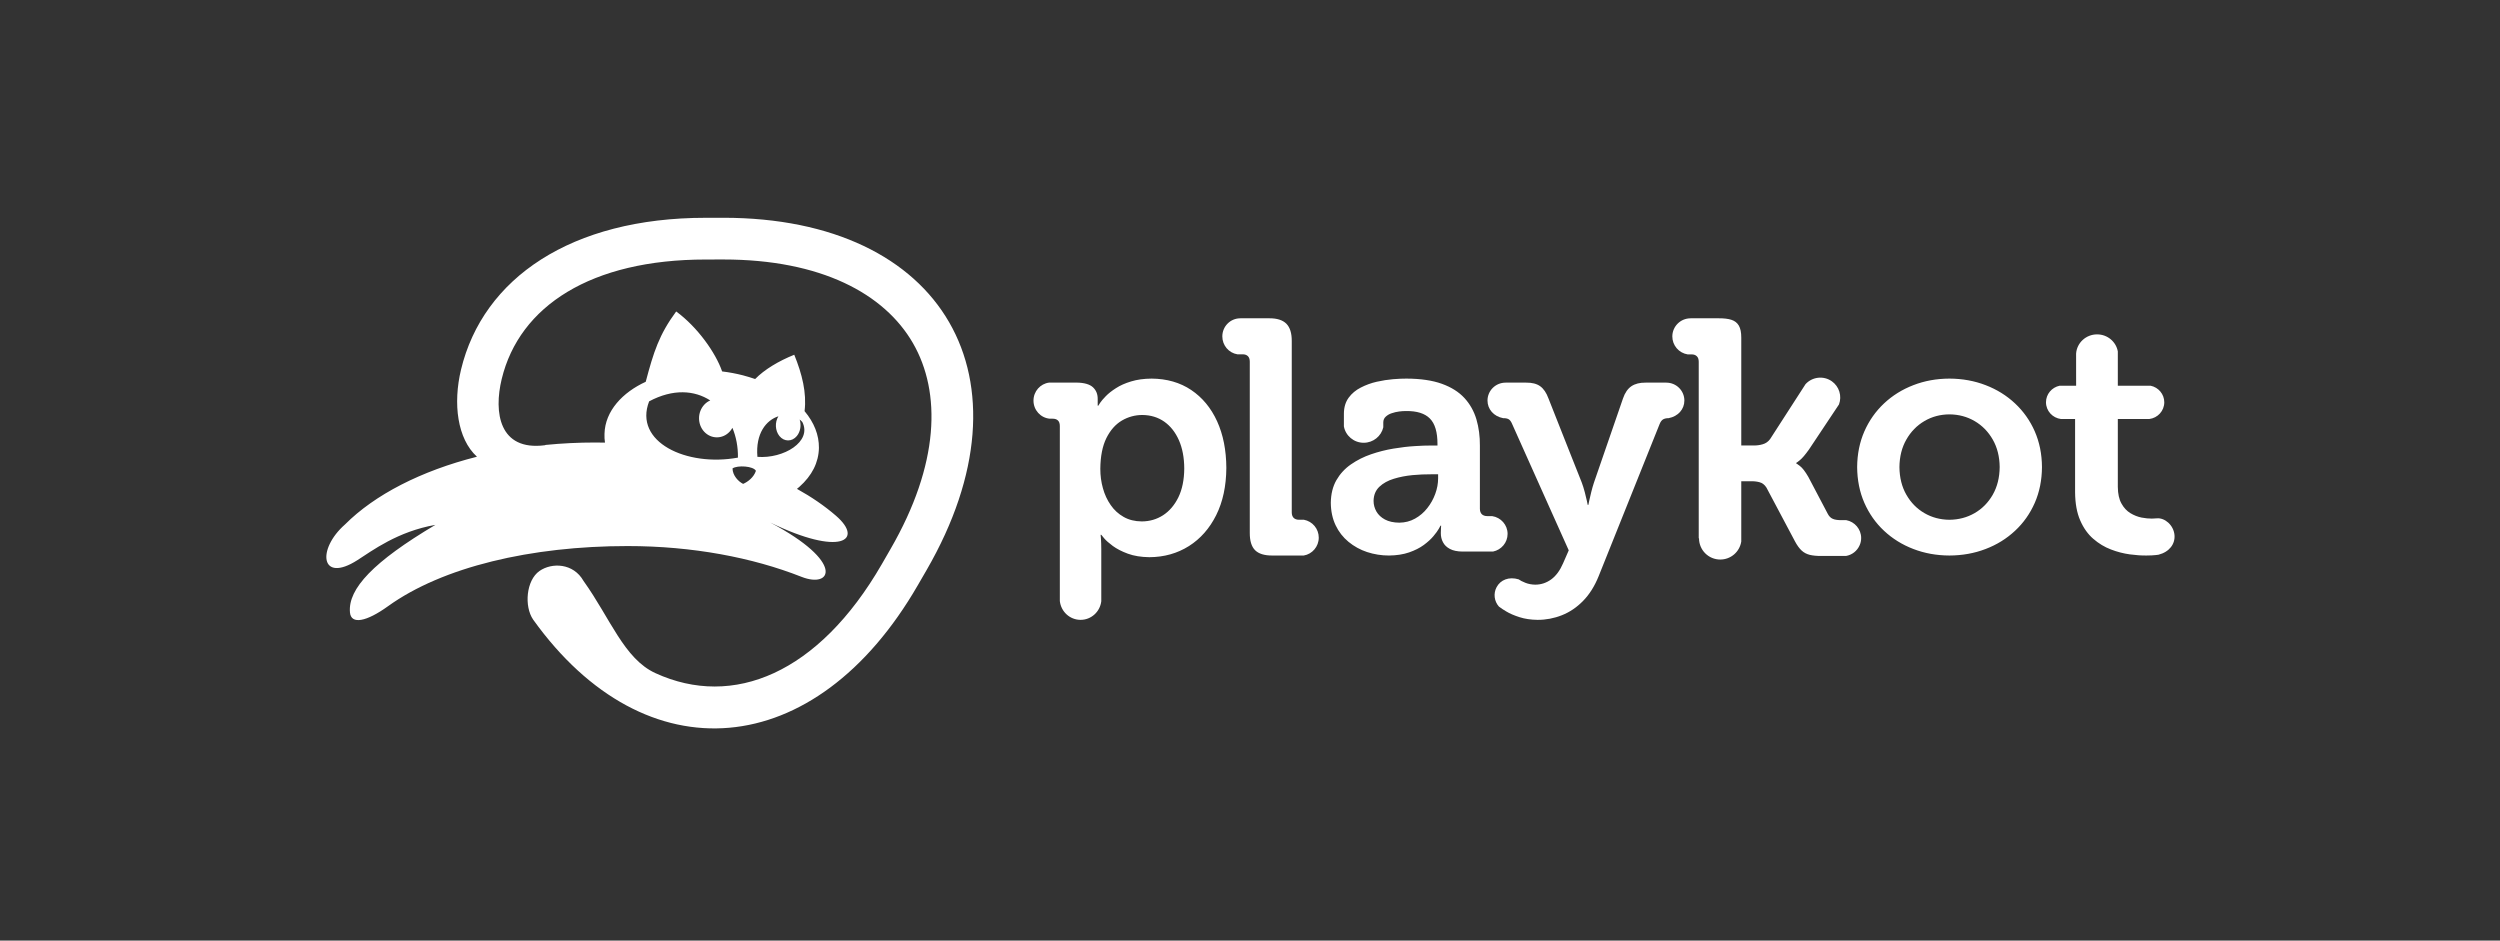
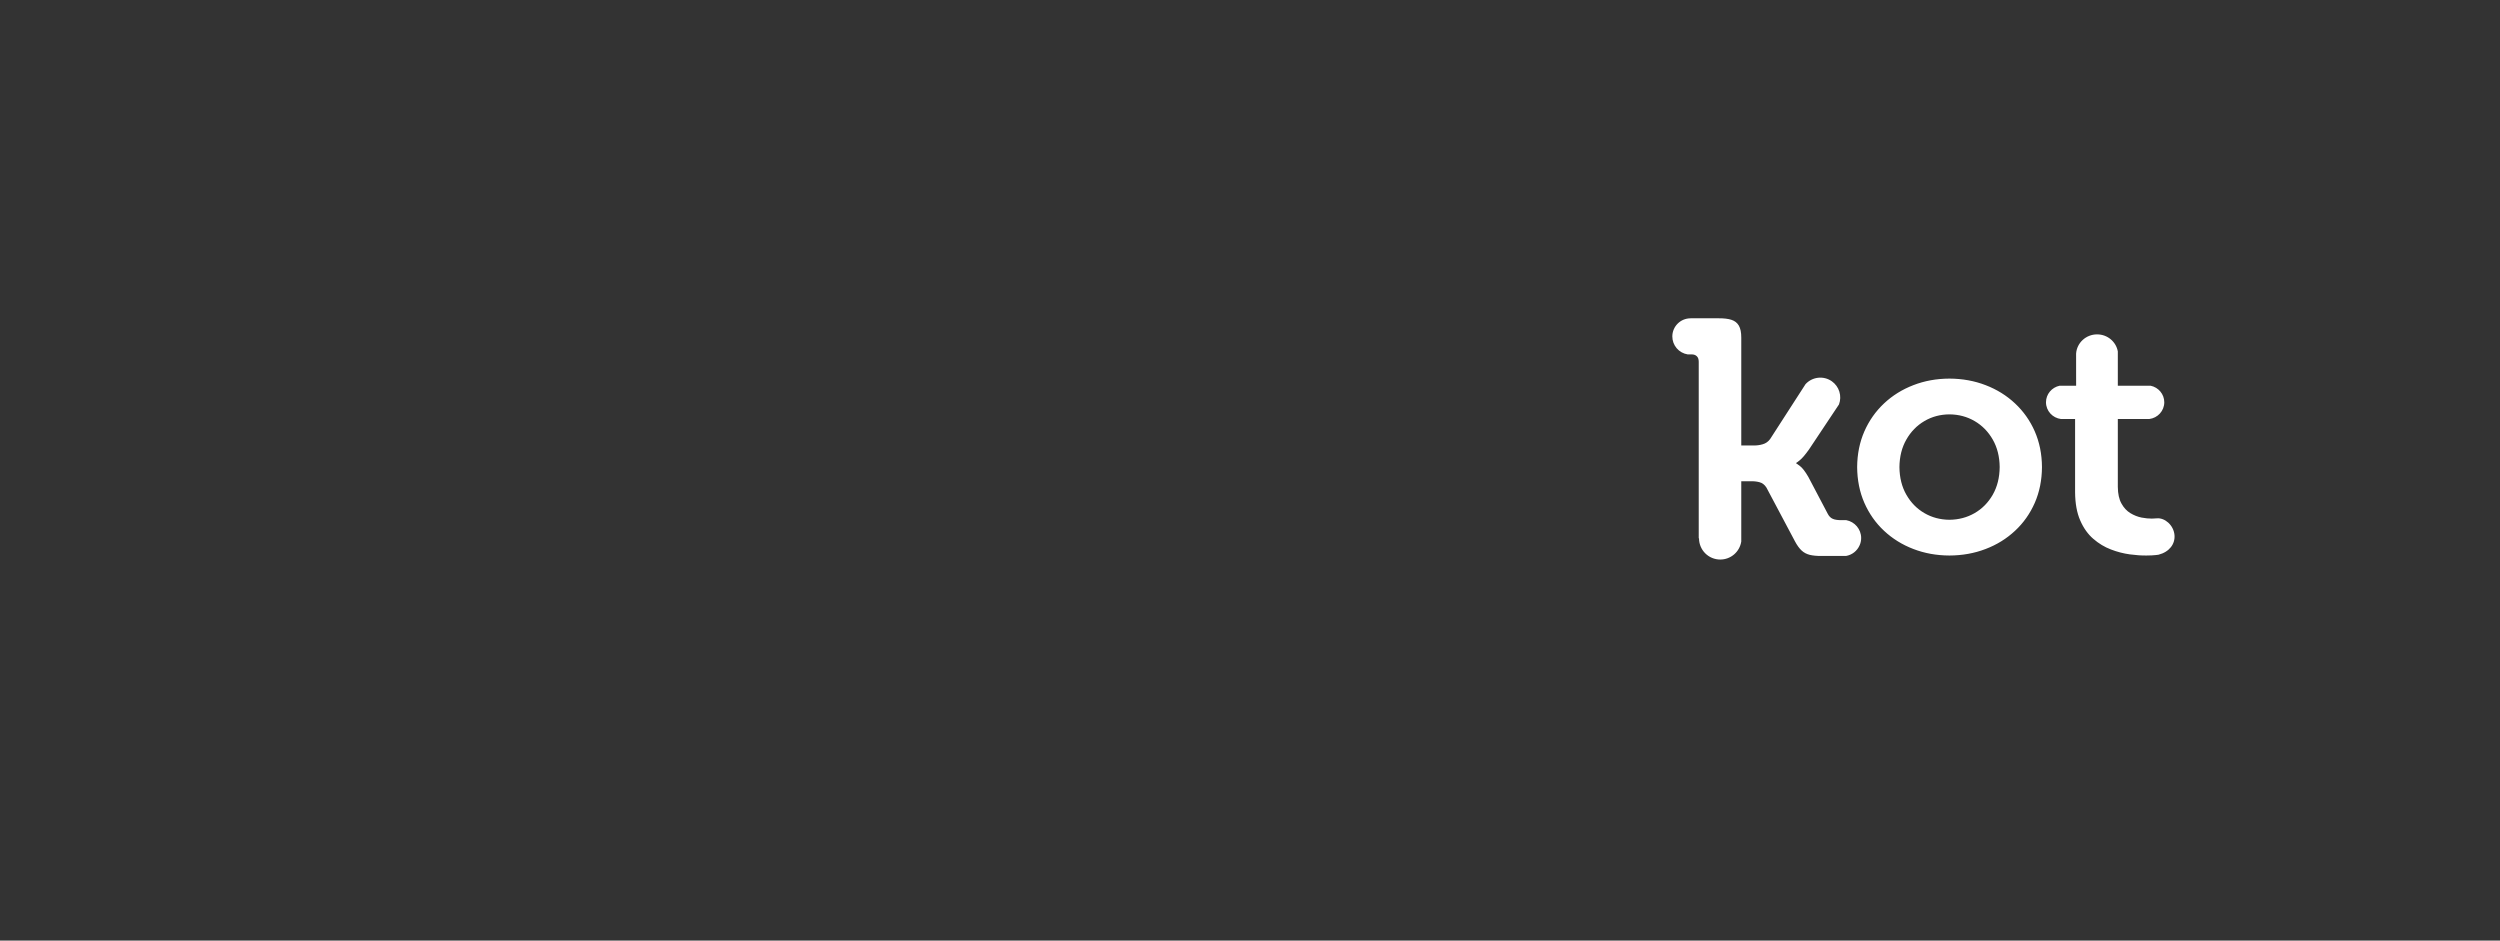
<svg xmlns="http://www.w3.org/2000/svg" width="800" height="301" viewBox="0 0 800 301" fill="none">
  <rect x="0" y="0" width="800" height="301" fill="#333333" stroke="none" />
-   <path fill-rule="evenodd" clip-rule="evenodd" d="M256.741 135.04C256.482 134.752 256.197 134.488 255.889 134.253C256.46 136.015 256.163 138.099 254.992 139.526C253.436 141.408 250.938 141.408 249.412 139.526C248.02 137.803 247.918 135.094 249.091 133.207C245.188 134.455 241.717 138.726 242.375 146.193C250.75 146.847 259.945 141.308 256.741 135.04ZM236.137 146.436C236.192 143.039 235.575 139.788 234.373 136.902C234.125 137.356 233.821 137.776 233.467 138.154C231.223 140.551 227.578 140.551 225.346 138.154C223.125 135.758 223.142 131.866 225.397 129.466C225.952 128.874 226.593 128.431 227.281 128.141C222.241 124.885 215.406 124.339 207.722 128.431C202.667 141.436 219.708 149.471 236.137 146.436M241.894 150.673C241.125 149.129 236.009 148.804 234.409 149.893C234.427 152.132 236.251 154.075 237.8 154.847C239.41 154.133 241.2 152.734 241.894 150.673ZM170.602 198.267C167.704 194.052 168.35 185.701 172.639 182.711C176.594 179.96 183.478 180.151 186.737 185.915C195.313 197.899 199.692 210.802 209.743 215.408C234.599 226.804 261.977 215.513 282.151 180.582L284.958 175.71C300.628 148.599 301.259 125.586 292.135 109.789C283.01 93.996 262.756 83.034 231.446 83.034L225.807 83.046C189.196 83.046 166.21 97.9 160.543 121.297C157.965 131.944 159.693 144.361 174.345 142.478L174.636 142.372C179.782 141.866 185.069 141.603 190.463 141.603C191.509 141.603 192.544 141.621 193.594 141.641C193.449 140.704 193.397 139.756 193.439 138.809C193.621 131.492 199.257 125.547 206.631 122.17C209.142 112.714 210.899 107.089 216.379 99.668C223.233 104.701 228.989 112.849 231.082 118.856C233.371 119.129 235.591 119.554 237.723 120.099C239.103 120.466 240.401 120.862 241.645 121.288C244.644 118.226 249.174 115.528 254.162 113.517C256.666 119.684 258.178 125.685 257.463 131.564C260.539 135.245 262.09 139.186 262.058 143.328C261.958 148.017 259.841 152.204 255.771 155.816C255.526 156.026 255.274 156.23 255.022 156.436C259.711 159.031 263.905 161.914 267.503 165.031C276.613 172.911 268.952 178.155 246.469 167.208C270.461 179.892 266.199 188.423 256.474 184.582C240.76 178.393 221.568 174.739 200.824 174.739C169.954 174.739 141.676 181.385 124.135 194.009C117.344 198.899 112.324 200.001 111.985 195.952C111.321 188.364 119.584 179.682 139.324 167.958C127.237 170.081 119.131 176.208 114.363 179.254C102.588 186.783 101.3 175.834 110.401 167.828C119.882 158.333 134.709 150.68 152.627 146.153C146.317 140.395 144.927 129.138 147.524 118.292C154.553 89.02 182.832 69.695 225.798 69.695L231.432 69.686C302.109 69.686 331.836 121.256 296.533 182.381L293.713 187.251C260.921 244.032 206.568 248.484 170.602 198.267ZM372.172 164.884C374.209 163.564 375.847 161.647 377.08 159.142C378.306 156.615 378.931 153.557 378.961 149.947C378.951 146.452 378.375 143.432 377.253 140.871C376.12 138.316 374.568 136.349 372.566 134.933C370.567 133.536 368.239 132.821 365.577 132.798C363.263 132.784 360.989 133.4 358.998 134.58C356.962 135.776 355.308 137.655 354.04 140.195C352.782 142.742 352.138 146.014 352.102 150.038C352.102 152.173 352.373 154.245 352.931 156.229C353.484 158.235 354.307 160.02 355.423 161.615C356.492 163.183 357.909 164.482 359.564 165.411C361.217 166.358 363.151 166.839 365.37 166.854C367.867 166.847 370.135 166.19 372.172 164.884M339.148 192.352V136.34C339.144 135.533 338.941 134.933 338.542 134.553C338.144 134.164 337.569 133.977 336.829 133.981H335.912C333.005 133.723 330.715 131.234 330.715 128.195C330.715 125.233 332.901 122.778 335.729 122.431H344.512C346.965 122.462 348.703 122.966 349.747 123.929C350.777 124.899 351.284 126.149 351.263 127.675V129.807H351.469C351.46 129.788 351.652 129.486 352.037 128.907C352.423 128.332 353.025 127.62 353.864 126.767C354.687 125.915 355.78 125.057 357.121 124.204C358.438 123.347 360.056 122.626 361.948 122.059C363.838 121.474 366.023 121.172 368.53 121.153C373.394 121.192 377.618 122.406 381.182 124.794C384.754 127.198 387.508 130.519 389.467 134.794C391.411 139.061 392.402 144.042 392.429 149.727C392.393 155.538 391.313 160.575 389.185 164.845C387.052 169.111 384.149 172.405 380.461 174.742C376.755 177.079 372.537 178.276 367.794 178.3C365.145 178.267 362.836 177.891 360.907 177.179C358.961 176.466 357.382 175.637 356.112 174.717C354.866 173.791 353.923 172.965 353.322 172.249C352.719 171.536 352.409 171.171 352.411 171.131H352.195C352.212 171.152 352.247 171.597 352.309 172.438C352.368 173.288 352.409 174.435 352.411 175.835V192.391C352.013 195.761 349.198 198.353 345.79 198.353C342.351 198.353 339.539 195.741 339.148 192.352M401.618 176.058C400.468 174.896 399.917 173.047 399.93 170.505V115.734C399.929 114.936 399.719 114.347 399.322 113.961C398.911 113.568 398.338 113.369 397.602 113.379H395.955C393.219 112.934 391.144 110.548 391.144 107.648C391.144 104.452 393.709 101.86 396.878 101.86V101.853H406.168C408.641 101.838 410.467 102.419 411.635 103.586C412.808 104.786 413.371 106.616 413.361 109.106V163.971C413.366 164.739 413.573 165.314 413.965 165.714C414.373 166.114 414.942 166.32 415.697 166.324H417.273C418.604 166.575 419.806 167.284 420.67 168.328C421.533 169.372 422.004 170.687 422.001 172.042C422.001 174.911 419.922 177.31 417.202 177.767H407.122C404.599 177.781 402.766 177.206 401.618 176.058M452.801 165.961C454.322 165.124 455.656 163.985 456.723 162.615C457.818 161.239 458.682 159.694 459.281 158.041C459.891 156.378 460.197 154.716 460.197 153.052V151.775H457.852C456.048 151.755 454.105 151.854 452.014 152.038C449.915 152.242 447.939 152.62 446.051 153.196C444.165 153.765 442.618 154.616 441.406 155.757C440.21 156.895 439.578 158.389 439.542 160.264C439.542 161.486 439.849 162.624 440.446 163.676C441.046 164.73 441.964 165.584 443.171 166.239C444.397 166.898 445.938 167.238 447.782 167.256C449.624 167.233 451.287 166.808 452.801 165.961M437.454 176.651C435.292 175.939 433.281 174.831 431.523 173.385C429.776 171.949 428.369 170.143 427.402 168.097C426.408 166.005 425.885 163.62 425.858 160.906C425.896 158.097 426.485 155.674 427.645 153.653C428.8 151.646 430.388 149.923 432.294 148.609C434.282 147.234 436.451 146.143 438.739 145.367C441.079 144.562 443.483 143.953 445.924 143.549C448.36 143.147 450.639 142.873 452.797 142.75C454.622 142.622 456.45 142.56 458.278 142.562H459.992V142.137C460.005 138.308 459.205 135.57 457.566 133.929C455.942 132.285 453.391 131.49 449.93 131.534C449.202 131.533 448.475 131.58 447.754 131.674C446.944 131.777 446.147 131.961 445.375 132.225C444.658 132.442 443.999 132.817 443.446 133.322C442.93 133.79 442.666 134.39 442.653 135.141V136.74C442.006 139.571 439.435 141.686 436.38 141.686C433.219 141.686 430.569 139.412 430.044 136.434L430.049 132.274C430.07 130.277 430.589 128.609 431.581 127.253C432.568 125.906 433.867 124.828 435.451 124.02C437.065 123.19 438.776 122.566 440.546 122.163C442.359 121.754 444.107 121.485 445.786 121.342C447.454 121.207 448.867 121.144 450.041 121.154C454.572 121.167 458.354 121.721 461.391 122.812C464.424 123.905 466.836 125.429 468.632 127.382C470.413 129.318 471.681 131.598 472.455 134.196C473.217 136.816 473.595 139.626 473.566 142.666V162.822C473.576 163.572 473.782 164.147 474.18 164.549C474.588 164.947 475.174 165.151 475.926 165.155H477.486C480.29 165.577 482.429 167.965 482.429 170.843C482.429 173.639 480.424 175.964 477.761 176.5H468.015C466.341 176.486 464.998 176.207 463.975 175.66C462.948 175.12 462.211 174.408 461.755 173.513C461.275 172.625 461.053 171.637 461.065 170.575C461.065 169.868 461.079 169.305 461.117 168.89C461.144 168.456 461.169 168.244 461.169 168.21H460.96C460.96 168.254 460.779 168.578 460.419 169.209C460.067 169.843 459.481 170.632 458.694 171.575C457.912 172.512 456.877 173.455 455.598 174.404C454.32 175.339 452.75 176.129 450.915 176.769C449.066 177.405 446.923 177.742 444.475 177.767C442.09 177.771 439.72 177.394 437.454 176.651" fill="white" />
-   <path fill-rule="evenodd" clip-rule="evenodd" d="M486.254 197.499C484.555 196.958 483.113 196.341 481.925 195.616C481.136 195.157 480.376 194.65 479.65 194.097C478.911 193.267 478.443 192.23 478.308 191.127C478.174 190.023 478.379 188.905 478.897 187.921C480.14 185.549 482.859 184.451 485.969 185.391C486.385 185.708 487.196 186.132 488.142 186.503C489.089 186.873 490.109 187.066 491.256 187.091C493.135 187.091 494.849 186.526 496.39 185.403C497.943 184.267 499.203 182.541 500.198 180.23L501.998 176.112L495.728 162.133L483.901 135.717C483.588 134.942 483.218 134.428 482.785 134.166C482.339 133.91 481.756 133.797 481.028 133.819C477.976 133.246 476 130.937 476 128.174C476 125.014 478.583 122.445 481.773 122.445L481.764 122.441H488.365C490.256 122.419 491.747 122.797 492.849 123.586C493.952 124.376 494.847 125.681 495.506 127.493L502.49 145.157L506.154 154.388C506.51 155.336 506.83 156.359 507.123 157.467C507.405 158.567 507.635 159.506 507.81 160.31C507.98 161.108 508.061 161.526 508.061 161.56H508.283C508.283 161.526 508.373 161.109 508.535 160.312C508.701 159.506 508.926 158.567 509.196 157.468C509.475 156.359 509.762 155.336 510.082 154.388L519.362 127.493C519.979 125.681 520.886 124.376 522.054 123.586C523.229 122.797 524.748 122.419 526.603 122.441H533.23V122.445C536.417 122.445 539 125.014 539 128.174C539 130.936 537.023 133.246 533.92 133.819C533.367 133.797 532.737 133.91 532.253 134.166C531.77 134.428 531.376 134.942 531.071 135.717L511.582 184.344C510.286 187.57 508.625 190.218 506.591 192.283C504.572 194.353 502.31 195.883 499.813 196.87C497.325 197.863 494.67 198.367 491.992 198.353C489.851 198.322 487.943 198.039 486.254 197.499" fill="white" />
  <path fill-rule="evenodd" clip-rule="evenodd" d="M543.684 172.263H543.594V115.762C543.594 114.964 543.391 114.372 542.968 113.986C542.567 113.591 541.991 113.392 541.238 113.403H540.03C538.667 113.184 537.426 112.485 536.531 111.433C535.635 110.38 535.144 109.043 535.145 107.661C535.145 104.46 537.755 101.863 540.965 101.863V101.853H549.917C551.589 101.838 552.976 101.995 554.045 102.334C555.13 102.687 555.917 103.308 556.436 104.213C556.958 105.111 557.214 106.394 557.207 108.052V142.554H561.287C562.225 142.561 563.159 142.431 564.06 142.168C565.017 141.901 565.809 141.345 566.432 140.51L577.772 122.925C579.926 120.573 583.545 120.133 586.204 122.023C587.345 122.833 588.186 123.998 588.596 125.337C589.006 126.675 588.963 128.111 588.473 129.422L578.876 143.833C577.684 145.512 576.709 146.65 575.958 147.256C575.205 147.862 574.824 148.146 574.809 148.107V148.325C574.844 148.29 575.243 148.551 576.002 149.143C576.779 149.73 577.657 150.88 578.663 152.604L584.879 164.41C585.28 165.197 585.825 165.749 586.497 166.031C587.166 166.327 588.124 166.464 589.39 166.446H590.792C593.499 166.943 595.573 169.328 595.573 172.173C595.573 173.01 595.397 173.803 595.068 174.516C594.679 175.4 594.077 176.172 593.316 176.764C592.555 177.357 591.658 177.75 590.707 177.909H582.953C581.432 177.925 580.163 177.8 579.149 177.562C578.143 177.31 577.265 176.861 576.527 176.179C575.791 175.49 575.063 174.502 574.372 173.201L573.909 172.324L565.262 156.033C564.686 155.111 563.921 154.523 562.975 154.286C562.072 154.062 561.141 153.968 560.211 154.006H557.206V173.288C556.958 174.894 556.144 176.358 554.911 177.416C553.677 178.473 552.106 179.054 550.482 179.052C549.59 179.053 548.707 178.878 547.882 178.537C547.058 178.197 546.309 177.697 545.677 177.066C545.046 176.436 544.545 175.687 544.203 174.863C543.861 174.038 543.685 173.155 543.684 172.262M607.818 149.46C607.853 146.117 608.587 143.177 610.034 140.659C611.471 138.133 613.4 136.163 615.801 134.748C618.208 133.331 620.873 132.617 623.807 132.597C626.77 132.617 629.459 133.33 631.886 134.748C634.308 136.163 636.234 138.133 637.68 140.659C639.12 143.177 639.865 146.117 639.896 149.46C639.865 152.842 639.119 155.791 637.68 158.312C636.234 160.83 634.308 162.793 631.886 164.192C629.459 165.595 626.768 166.298 623.807 166.328C620.873 166.298 618.208 165.595 615.801 164.192C613.4 162.793 611.471 160.83 610.034 158.312C608.587 155.791 607.853 152.842 607.818 149.46ZM594.287 149.46C594.32 153.635 595.083 157.458 596.59 160.905C598.107 164.353 600.203 167.346 602.893 169.853C605.577 172.369 608.711 174.314 612.276 175.679C615.837 177.051 619.68 177.751 623.807 177.766C627.96 177.752 631.826 177.051 635.399 175.679C638.983 174.316 642.121 172.369 644.811 169.853C647.511 167.346 649.617 164.354 651.131 160.905C652.636 157.456 653.408 153.635 653.43 149.46C653.408 145.304 652.637 141.508 651.131 138.053C649.66 134.665 647.508 131.616 644.81 129.094C642.121 126.569 638.983 124.625 635.398 123.249C631.826 121.868 627.96 121.169 623.807 121.153C619.68 121.169 615.836 121.868 612.275 123.25C608.711 124.625 605.576 126.569 602.893 129.094C600.203 131.623 598.106 134.605 596.59 138.053C595.083 141.509 594.32 145.304 594.287 149.46ZM681.545 177.4C679.482 177.114 677.459 176.589 675.518 175.836C673.481 175.067 671.601 173.937 669.869 172.44C668.134 170.95 666.735 168.982 665.677 166.558C664.604 164.121 664.061 161.116 664.028 157.519V134.088H659.528C656.819 133.761 654.716 131.48 654.716 128.728C654.716 126.126 656.584 123.954 659.071 123.432H664.36L664.352 113.169C664.574 109.729 667.502 107 671.064 107C674.395 107 677.148 109.358 677.703 112.459V123.432H688.211C690.704 123.954 692.57 126.126 692.57 128.728C692.57 131.481 690.465 133.761 687.75 134.088H677.703V155.824C677.725 158.024 678.113 159.799 678.876 161.141C679.622 162.5 680.576 163.511 681.731 164.213C682.877 164.907 684.066 165.371 685.294 165.622C686.516 165.853 687.616 165.961 688.584 165.951C689.344 165.942 689.947 165.91 690.13 165.872C692.679 165.595 695.577 168.019 695.841 171.248C696.067 174.085 694.204 176.617 690.717 177.512C690.551 177.534 690.269 177.571 689.891 177.615C689.129 177.709 688.119 177.759 686.861 177.764C685.298 177.788 683.529 177.665 681.545 177.4" fill="white" />
</svg>